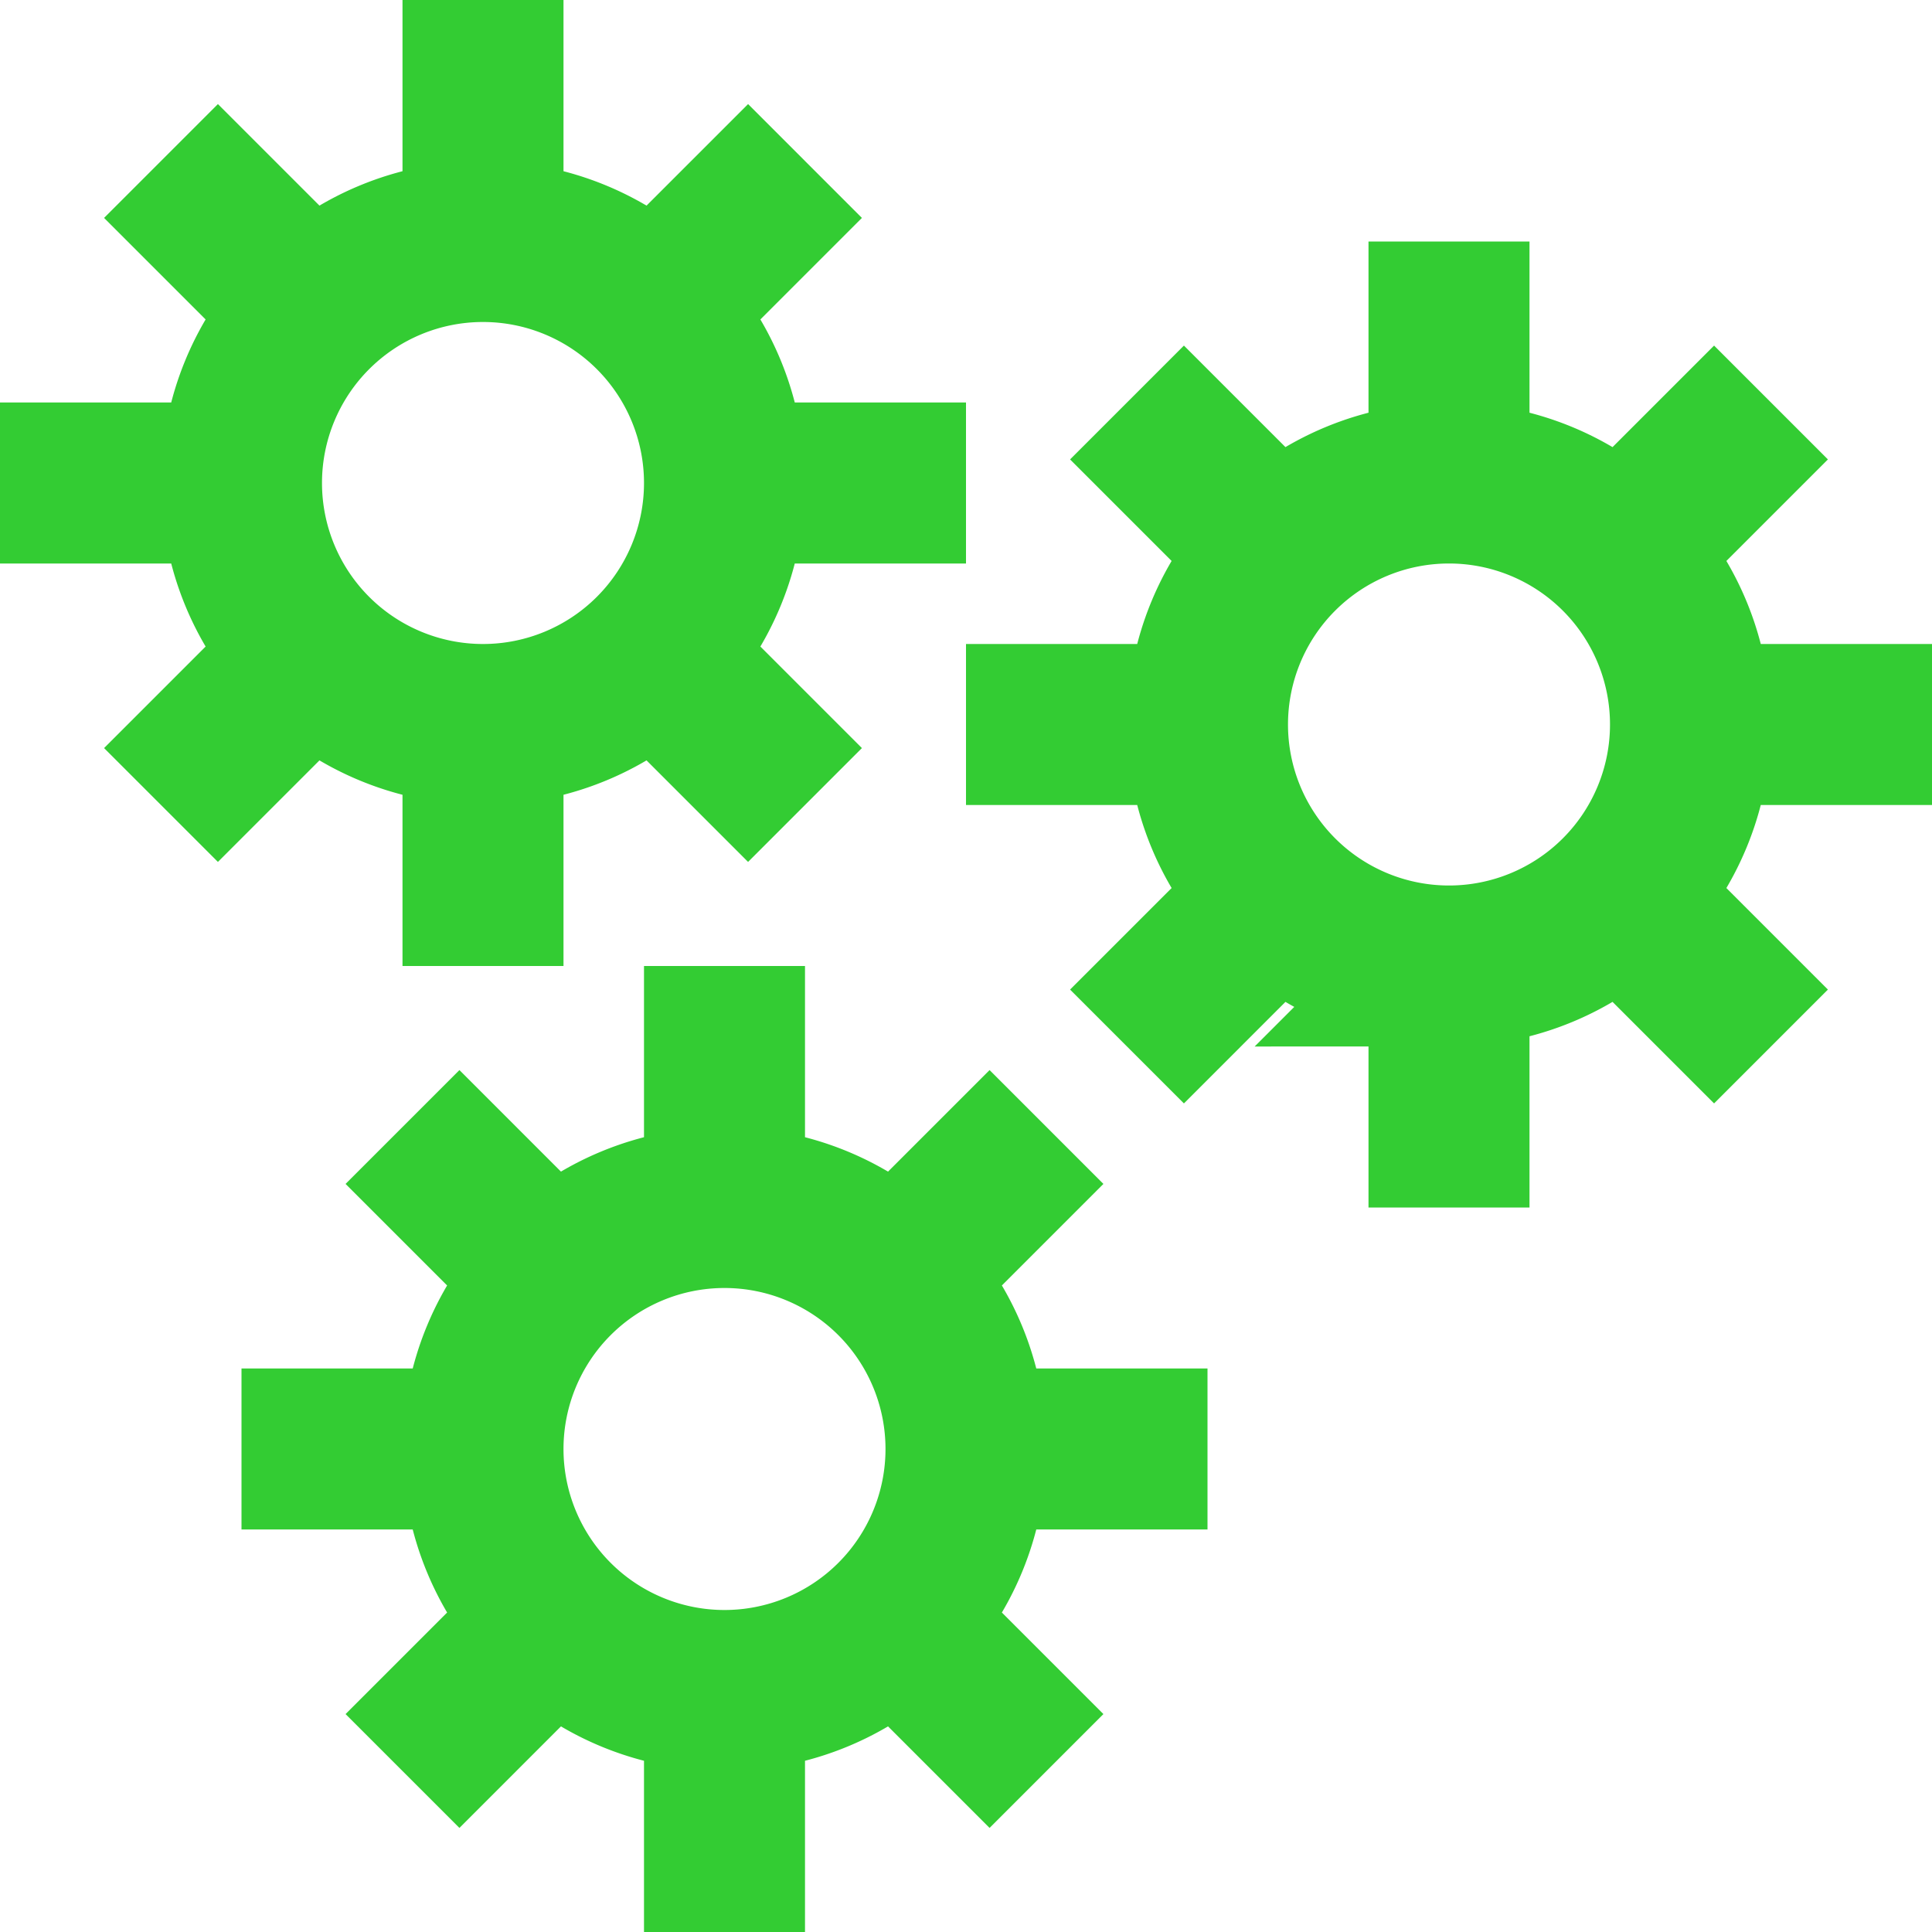
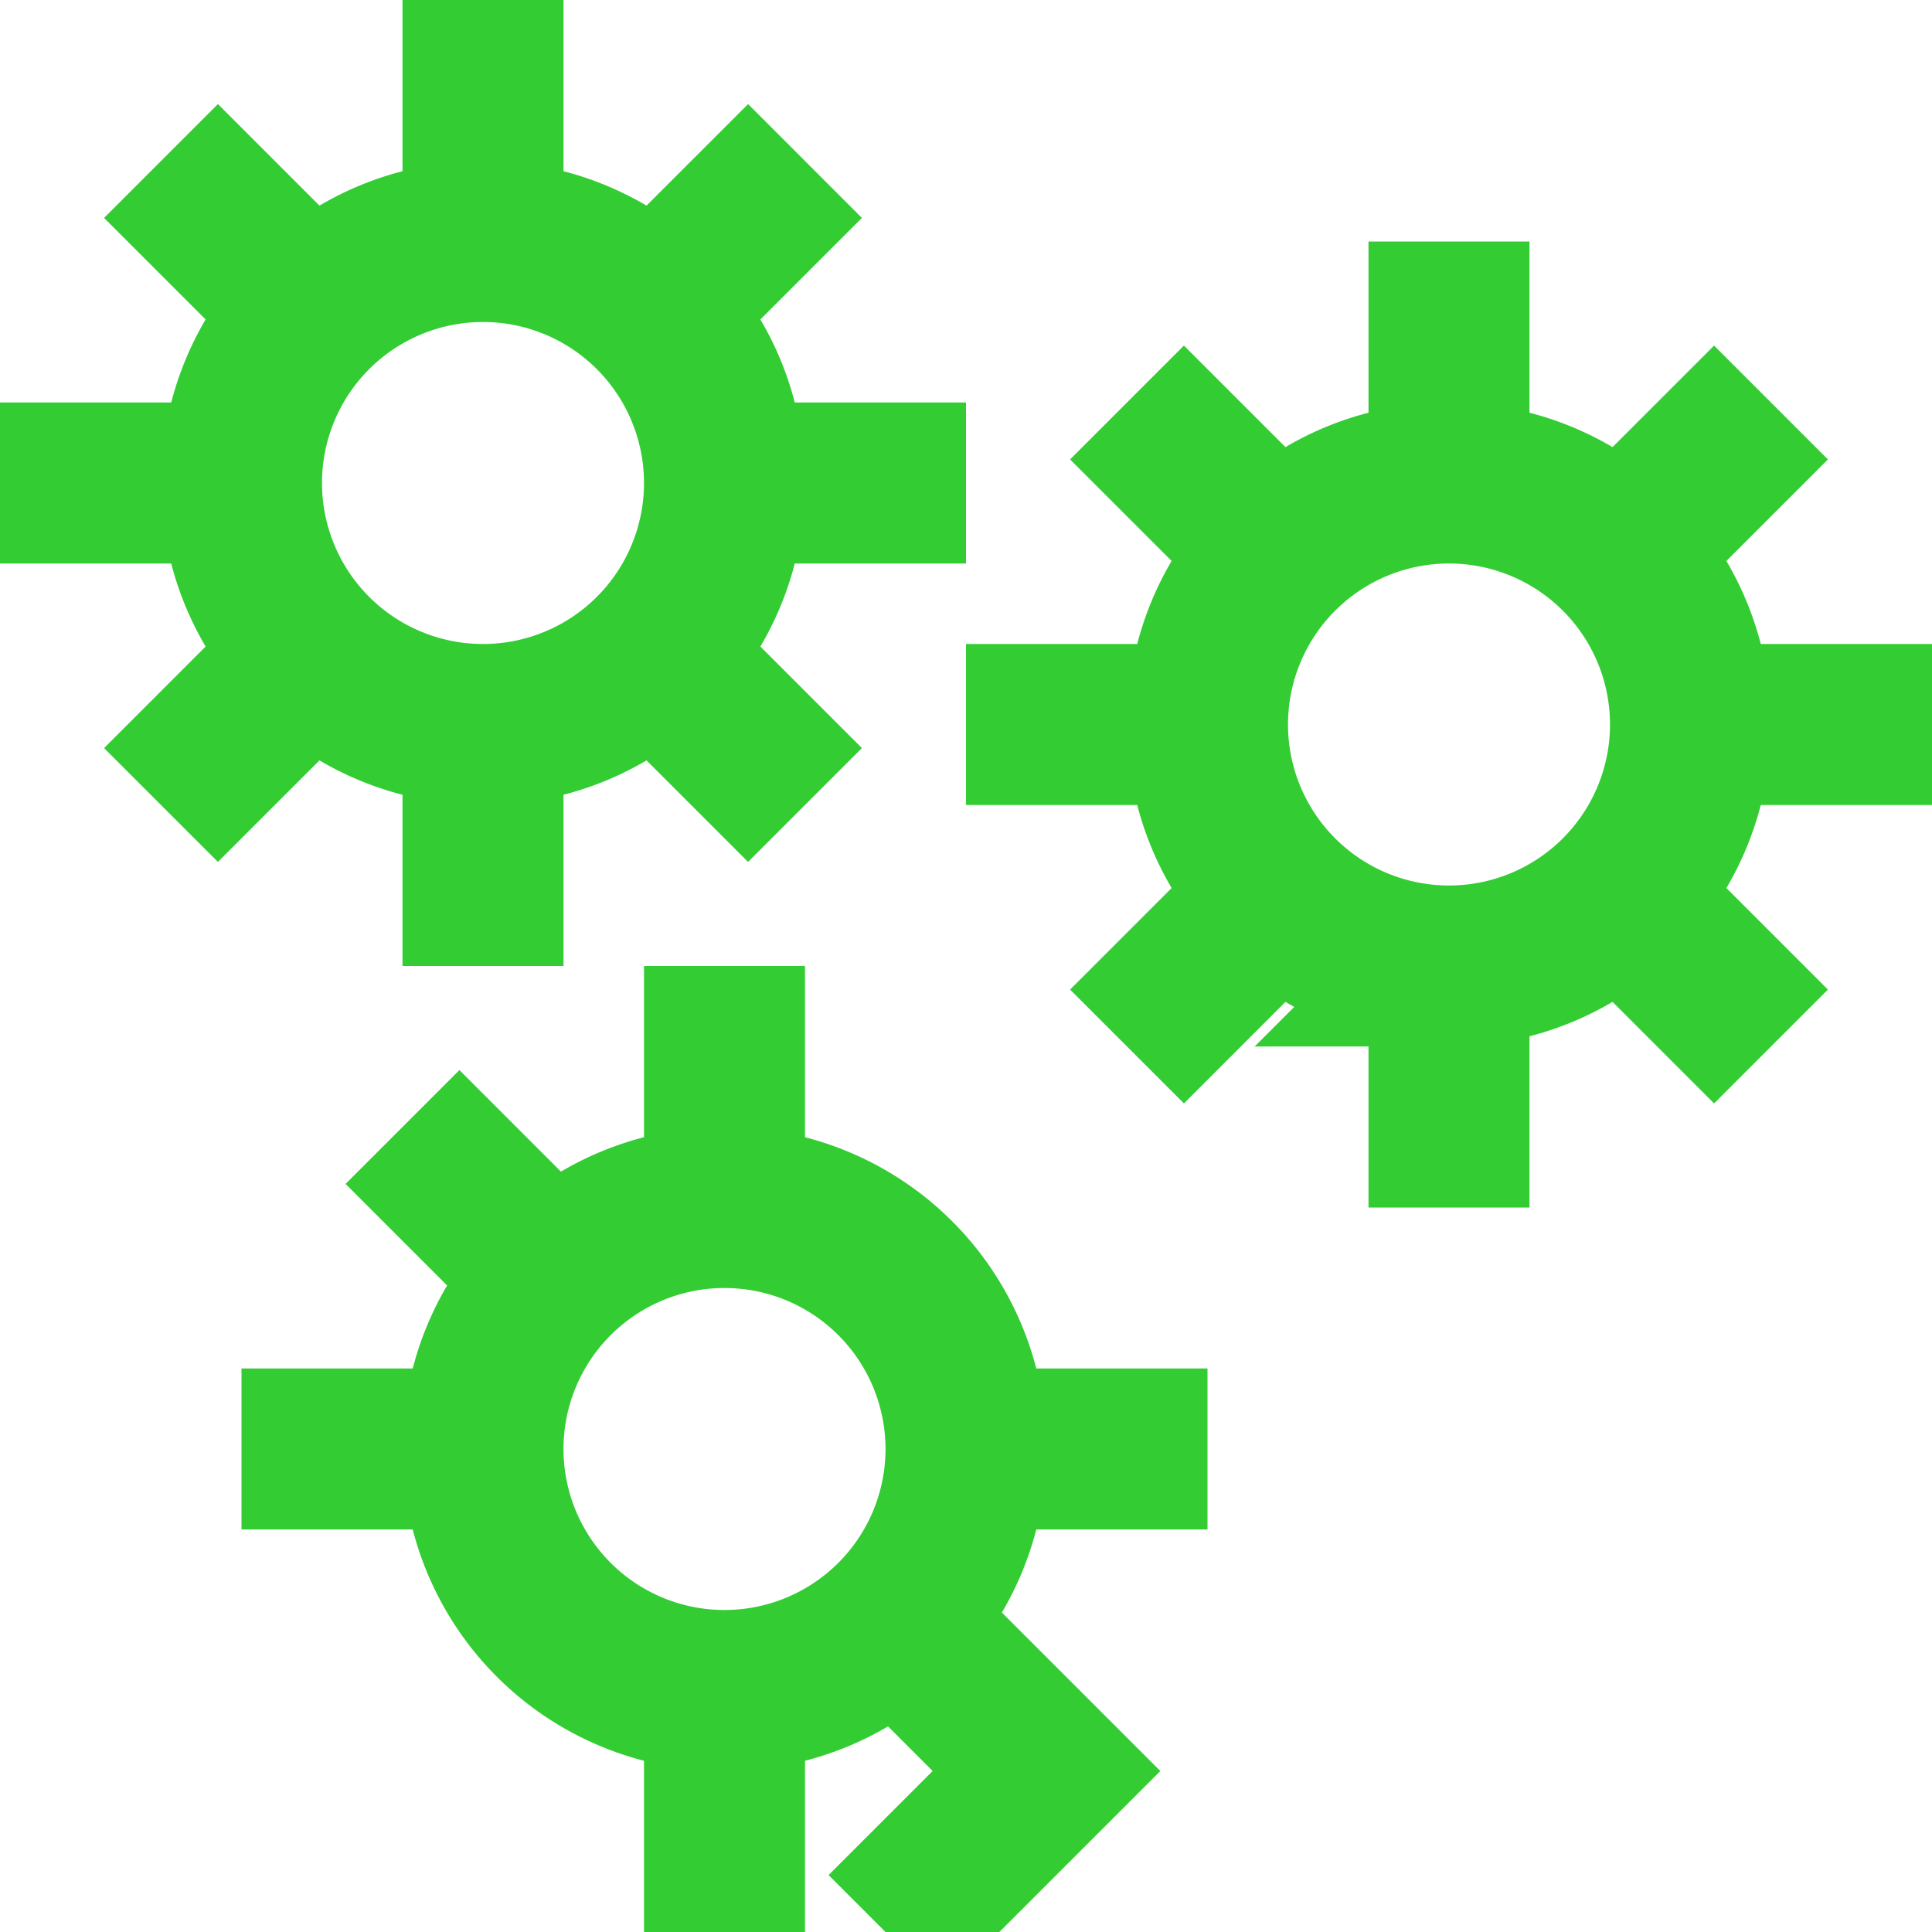
<svg xmlns="http://www.w3.org/2000/svg" width="24" height="24" viewBox="0 0 24 24">
-   <path fill="none" stroke="#33cc33" stroke-width="2" d="M6 9a3 3 0 1 0 0-6a3 3 0 0 0 0 6Zm0-6V0m0 12V9M0 6h3m6 0h3M2 2l2 2m4 4l2 2m0-8L8 4M4 8l-2 2m16 2a3 3 0 1 0 0-6a3 3 0 0 0 0 6Zm0-6V3m0 12v-3m-6-3h3m6 0h3M14 5l2 2m4 4l2 2m0-8l-2 2m-4 4l-2 2m-5 8a3 3 0 1 0 0-6a3 3 0 0 0 0 6Zm0-6v-3m0 12v-3m-6-3h3m6 0h3M5 14l2 2m4 4l2 2m0-8l-2 2m-4 4l-2 2" />
+   <path fill="none" stroke="#33cc33" stroke-width="2" d="M6 9a3 3 0 1 0 0-6a3 3 0 0 0 0 6Zm0-6V0m0 12V9M0 6h3m6 0h3M2 2l2 2m4 4l2 2m0-8L8 4M4 8l-2 2m16 2a3 3 0 1 0 0-6a3 3 0 0 0 0 6Zm0-6V3m0 12v-3m-6-3h3m6 0h3M14 5l2 2m4 4l2 2m0-8l-2 2m-4 4l-2 2m-5 8a3 3 0 1 0 0-6a3 3 0 0 0 0 6Zm0-6v-3m0 12v-3m-6-3h3m6 0h3M5 14l2 2m4 4l2 2l-2 2m-4 4l-2 2" />
</svg>